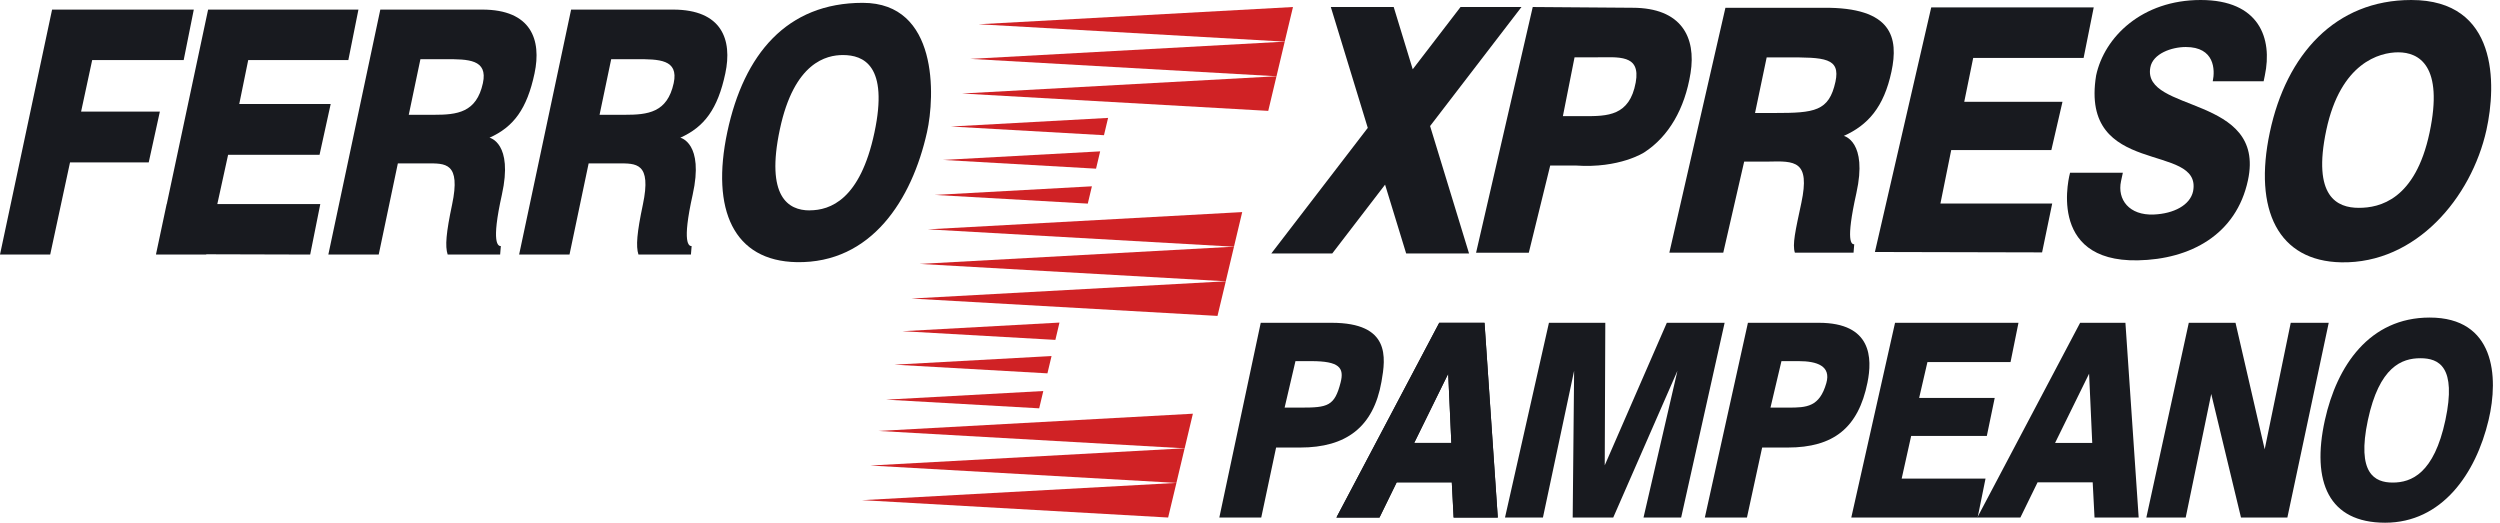
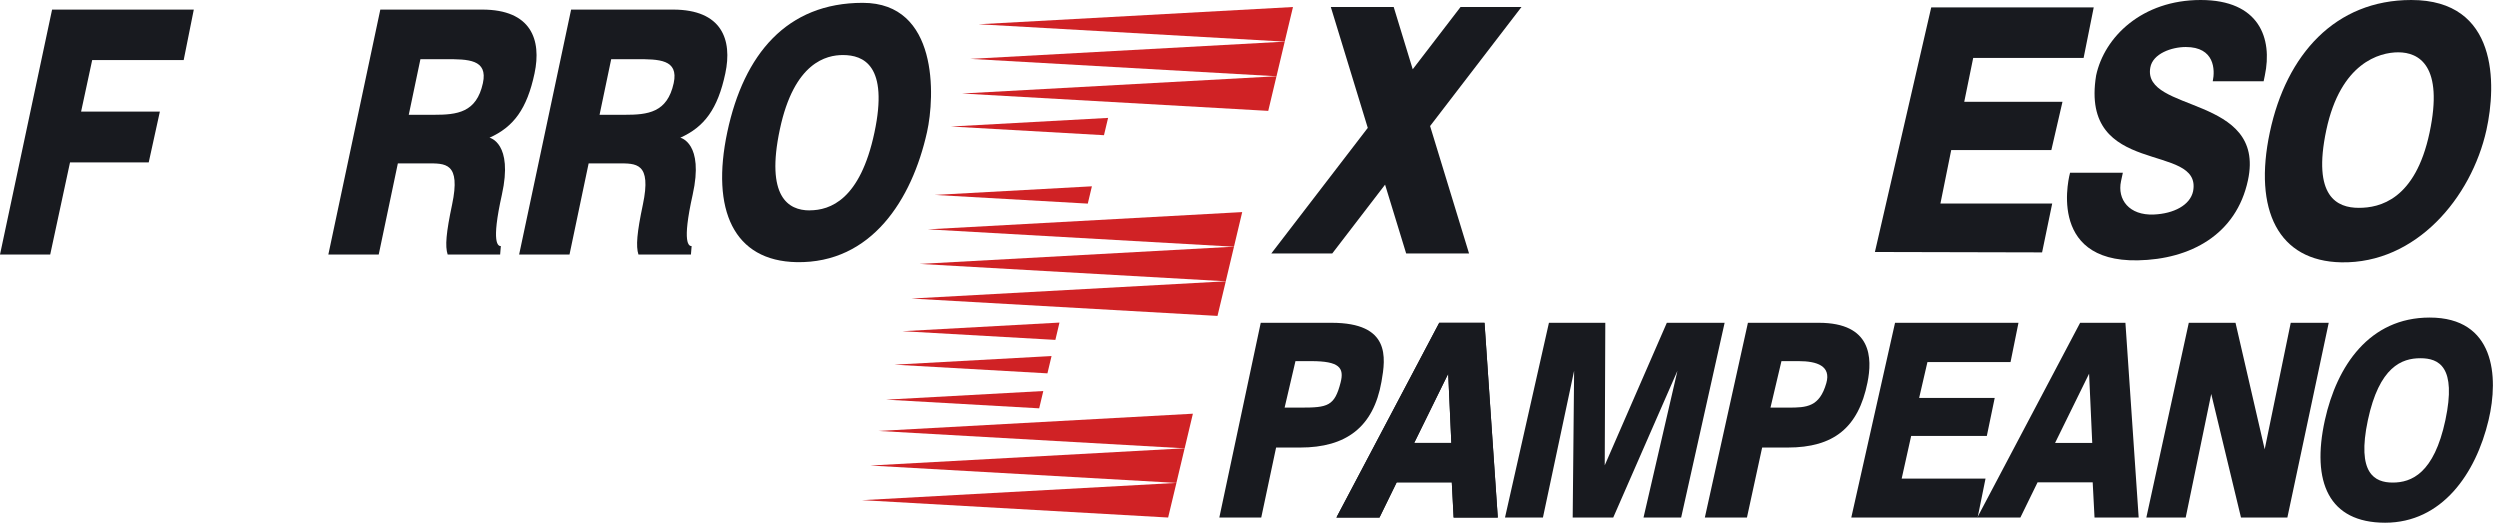
<svg xmlns="http://www.w3.org/2000/svg" width="220" height="46" viewBox="0 0 220 46" fill="none">
  <path d="M126.658 28.406H130.638L131.805 45.541H127.919L127.758 42.444H122.908L121.395 45.541H117.605L126.653 28.406H126.658ZM127.442 32.885L124.446 38.981H127.718L127.442 32.885Z" fill="#181A1F" />
  <path d="M4.584 0.844H17.054L16.164 5.287H8.112L7.137 9.821H14.068L13.088 14.289H6.162L4.418 22.401H0L4.584 0.844Z" fill="#181A1F" />
-   <path d="M30.654 5.287L31.543 0.844H18.314L14.675 17.958H14.665L13.73 22.366H13.736L13.73 22.401H18.148L18.154 22.376L27.296 22.401L28.186 17.958H19.124L20.074 13.62H28.12L29.101 9.152H21.054L21.843 5.287H30.654Z" fill="#181A1F" />
  <path d="M33.468 0.844H42.435C46.753 0.844 47.667 3.503 47.039 6.458C46.371 9.599 45.19 11.173 43.078 12.118C43.078 12.118 45.184 12.565 44.164 17.144C43.199 21.471 43.843 21.657 44.074 21.657L44.013 22.396H39.394C39.153 21.672 39.264 20.466 39.781 18.018C40.575 14.274 39.178 14.379 37.58 14.379H35.011L33.328 22.396H28.895L33.468 0.844ZM35.971 10.102H38.178C40.229 10.102 41.928 9.916 42.495 7.318C42.953 5.207 41.194 5.207 39.173 5.207H36.997L35.971 10.102Z" fill="#181A1F" />
  <path d="M50.258 0.844H59.224C63.542 0.844 64.457 3.503 63.828 6.458C63.16 9.599 61.979 11.173 59.868 12.118C59.868 12.118 61.974 12.565 60.953 17.144C59.988 21.471 60.632 21.657 60.863 21.657L60.803 22.396H56.183C55.947 21.672 56.053 20.466 56.57 18.018C57.364 14.274 55.967 14.379 54.369 14.379H51.8L50.117 22.396H45.684L50.258 0.844ZM52.761 10.102H54.967C57.018 10.102 58.717 9.916 59.285 7.318C59.742 5.207 57.983 5.207 55.962 5.207H53.786L52.761 10.102Z" fill="#181A1F" />
  <path d="M70.109 23.069C64.566 22.968 62.55 18.475 64.003 11.619C65.46 4.764 69.245 0.25 75.92 0.25C82.595 0.25 82.278 8.483 81.579 11.619C80.252 17.585 76.679 23.185 70.109 23.069ZM71.24 18.51C73.055 18.51 75.694 17.58 76.95 11.665C78.207 5.749 75.985 4.844 74.176 4.844C72.748 4.844 69.883 5.462 68.627 11.383C67.37 17.299 69.361 18.515 71.24 18.515V18.51Z" fill="#181A1F" />
-   <path d="M134.886 0.617L143.651 0.683C147.969 0.683 149.276 3.281 148.768 6.433C148.265 9.579 146.838 12.017 144.702 13.404C144.702 13.404 142.53 14.841 138.645 14.565H136.419L134.534 22.24H129.895L134.881 0.617H134.886ZM137.534 10.222H139.399C141.45 10.222 143.4 10.222 143.943 7.257C144.4 4.749 142.42 5.045 140.394 5.045H138.56L137.534 10.222Z" fill="#181A1F" />
-   <path d="M151.828 0.685H160.443C166.55 0.619 167.078 3.344 166.449 6.299C165.781 9.44 164.368 11.014 162.257 11.959C162.257 11.959 164.379 12.431 163.358 17.01C162.393 21.337 162.941 21.498 163.172 21.498L163.112 22.237H157.95C157.714 21.513 157.995 20.307 158.518 17.859C159.312 14.115 157.95 14.165 155.588 14.22H153.487L151.647 22.237H146.902L151.838 0.68L151.828 0.685ZM154.442 9.943H156.181C159.684 9.943 160.951 9.797 161.519 7.199C161.976 5.088 160.569 5.037 157.176 5.053H155.467L154.442 9.948V9.943Z" fill="#181A1F" />
  <path d="M110.95 28.406H117.187C122.354 28.406 121.952 31.442 121.57 33.588C120.867 37.594 118.449 39.383 114.418 39.383H112.297L110.99 45.541H107.301L110.945 28.406H110.95ZM113.051 35.87H114.498C116.841 35.87 117.444 35.734 117.971 33.669C118.308 32.362 117.871 31.779 115.378 31.779H114.001L113.046 35.87H113.051Z" fill="#181A1F" />
  <path d="M126.658 28.406H130.638L131.805 45.541H127.919L127.758 42.444H122.908L121.395 45.541H117.605L126.653 28.406H126.658ZM127.442 32.885L124.446 38.981H127.718L127.442 32.885Z" fill="#181A1F" />
  <path d="M136.307 28.406H141.267L141.217 40.947L146.681 28.406H151.767L147.942 45.541H144.63L147.616 32.628L141.966 45.541H138.397L138.523 32.628L135.779 45.541H132.441L136.307 28.406Z" fill="#181A1F" />
  <path d="M153.822 28.406H160.06C164.739 28.406 164.769 31.527 164.337 33.669C163.533 37.65 161.351 39.383 157.32 39.383H155.069L153.732 45.541H150.027L153.817 28.406H153.822ZM155.792 35.87H157.376C158.984 35.87 160.115 35.82 160.718 33.709C161.145 32.206 159.904 31.779 158.275 31.779H156.768L155.802 35.87H155.792Z" fill="#181A1F" />
  <path d="M166.764 28.406H177.626L176.927 31.864H169.614L168.885 35.016H175.535L174.841 38.363H168.182L167.347 42.118H174.726L174.032 45.541H162.914L166.764 28.406Z" fill="#181A1F" />
  <path d="M192.613 28.406H196.725L199.293 39.539L201.585 28.406H204.928L201.289 45.541H197.207L194.589 34.669L192.342 45.541H188.879L192.613 28.406Z" fill="#181A1F" />
  <path d="M209.891 45.999C204.93 45.999 203.392 42.411 204.589 36.972C205.644 32.193 208.509 27.945 213.812 27.945C219.522 27.945 219.914 33.107 218.994 36.972C217.873 41.697 214.887 45.999 209.886 45.999M210.56 42.466C212.193 42.466 214.194 41.677 215.194 36.972C216.194 32.268 214.621 31.524 212.993 31.524C211.364 31.524 209.374 32.268 208.373 36.972C207.373 41.677 208.977 42.466 210.56 42.466Z" fill="#181A1F" />
  <path d="M133.89 0.617H128.527L124.32 6.096L122.646 0.617H117.112L120.364 11.253L111.875 22.305H117.238L121.887 16.249L123.742 22.305H129.276L125.848 11.092L133.89 0.617Z" fill="#181A1F" />
  <path d="M183.358 5.096L184.248 0.652H169.948L164.992 22.175L179.704 22.21L180.594 17.912H170.757L171.707 13.208H180.518L181.498 8.961H172.853L173.642 5.096H183.358Z" fill="#181A1F" />
  <path d="M186.81 15.204L186.649 15.948C186.308 17.557 187.363 18.969 189.534 18.878C191.294 18.803 192.731 18.054 192.993 16.828C193.817 12.455 182.99 15.697 184.458 6.645C185.182 3.247 188.504 0 193.661 0C198.818 0 199.999 3.368 199.305 6.645L199.2 7.152H194.722C194.938 6.137 194.887 4.137 192.349 4.137C191.098 4.137 189.444 4.72 189.228 5.941C188.494 9.942 199.421 8.339 197.823 15.848C196.797 20.678 192.716 22.824 188.127 22.91C179.96 23.065 182.166 15.199 182.166 15.199H186.81V15.204Z" fill="#181A1F" />
  <path d="M206.039 23.085C200.495 22.985 198.288 18.491 199.746 11.636C201.199 4.78 205.521 0 212.191 0C219.841 0 219.695 7.424 218.806 11.44C217.479 17.406 212.608 23.206 206.039 23.085ZM207.582 18.29C209.391 18.29 212.543 17.597 213.799 11.681C215.056 5.765 212.86 4.604 211.045 4.604C209.401 4.604 205.979 5.519 204.717 11.435C203.46 17.351 205.697 18.29 207.577 18.29H207.582Z" fill="#181A1F" />
  <path d="M183.056 28.406H187.037L188.203 45.541H184.318L184.157 42.444H179.307L177.794 45.541H174.004L183.051 28.406H183.056ZM183.84 32.885L180.845 38.981H184.117L183.84 32.885Z" fill="#181A1F" />
  <path d="M113.783 0.617L86.113 2.135L113.054 3.663L113.783 0.617Z" fill="#D02225" />
  <path d="M113.056 3.664L85.387 5.182L112.332 6.71L113.056 3.664Z" fill="#D02225" />
  <path d="M112.33 6.711L84.66 8.229L111.606 9.757L112.33 6.711Z" fill="#D02225" />
  <path d="M109.314 18.664L81.644 20.182L108.59 21.71L109.314 18.664Z" fill="#D02225" />
  <path d="M108.591 21.707L80.922 23.225L107.867 24.753L108.591 21.707Z" fill="#D02225" />
  <path d="M107.869 24.754L80.199 26.272L107.14 27.8L107.869 24.754Z" fill="#D02225" />
  <path d="M104.974 36.406L77.305 37.924L104.25 39.452L104.974 36.406Z" fill="#D02225" />
  <path d="M104.247 39.449L76.578 40.967L103.524 42.495L104.247 39.449Z" fill="#D02225" />
  <path d="M103.525 42.496L75.856 44.014L102.796 45.542L103.525 42.496Z" fill="#D02225" />
  <path d="M93.234 28.387L79.402 29.146L92.873 29.91L93.234 28.387Z" fill="#D02225" />
  <path d="M92.536 31.332L78.699 32.091L92.174 32.855L92.536 31.332Z" fill="#D02225" />
  <path d="M91.81 34.41L77.973 35.169L91.448 35.933L91.81 34.41Z" fill="#D02225" />
  <path d="M97.512 10.375L83.68 11.134L97.15 11.898L97.512 10.375Z" fill="#D02225" />
-   <path d="M96.814 13.32L82.977 14.074L96.452 14.843L96.814 13.32Z" fill="#D02225" />
  <path d="M96.087 16.395L82.25 17.154L95.725 17.918L96.087 16.395Z" fill="#D02225" />
</svg>